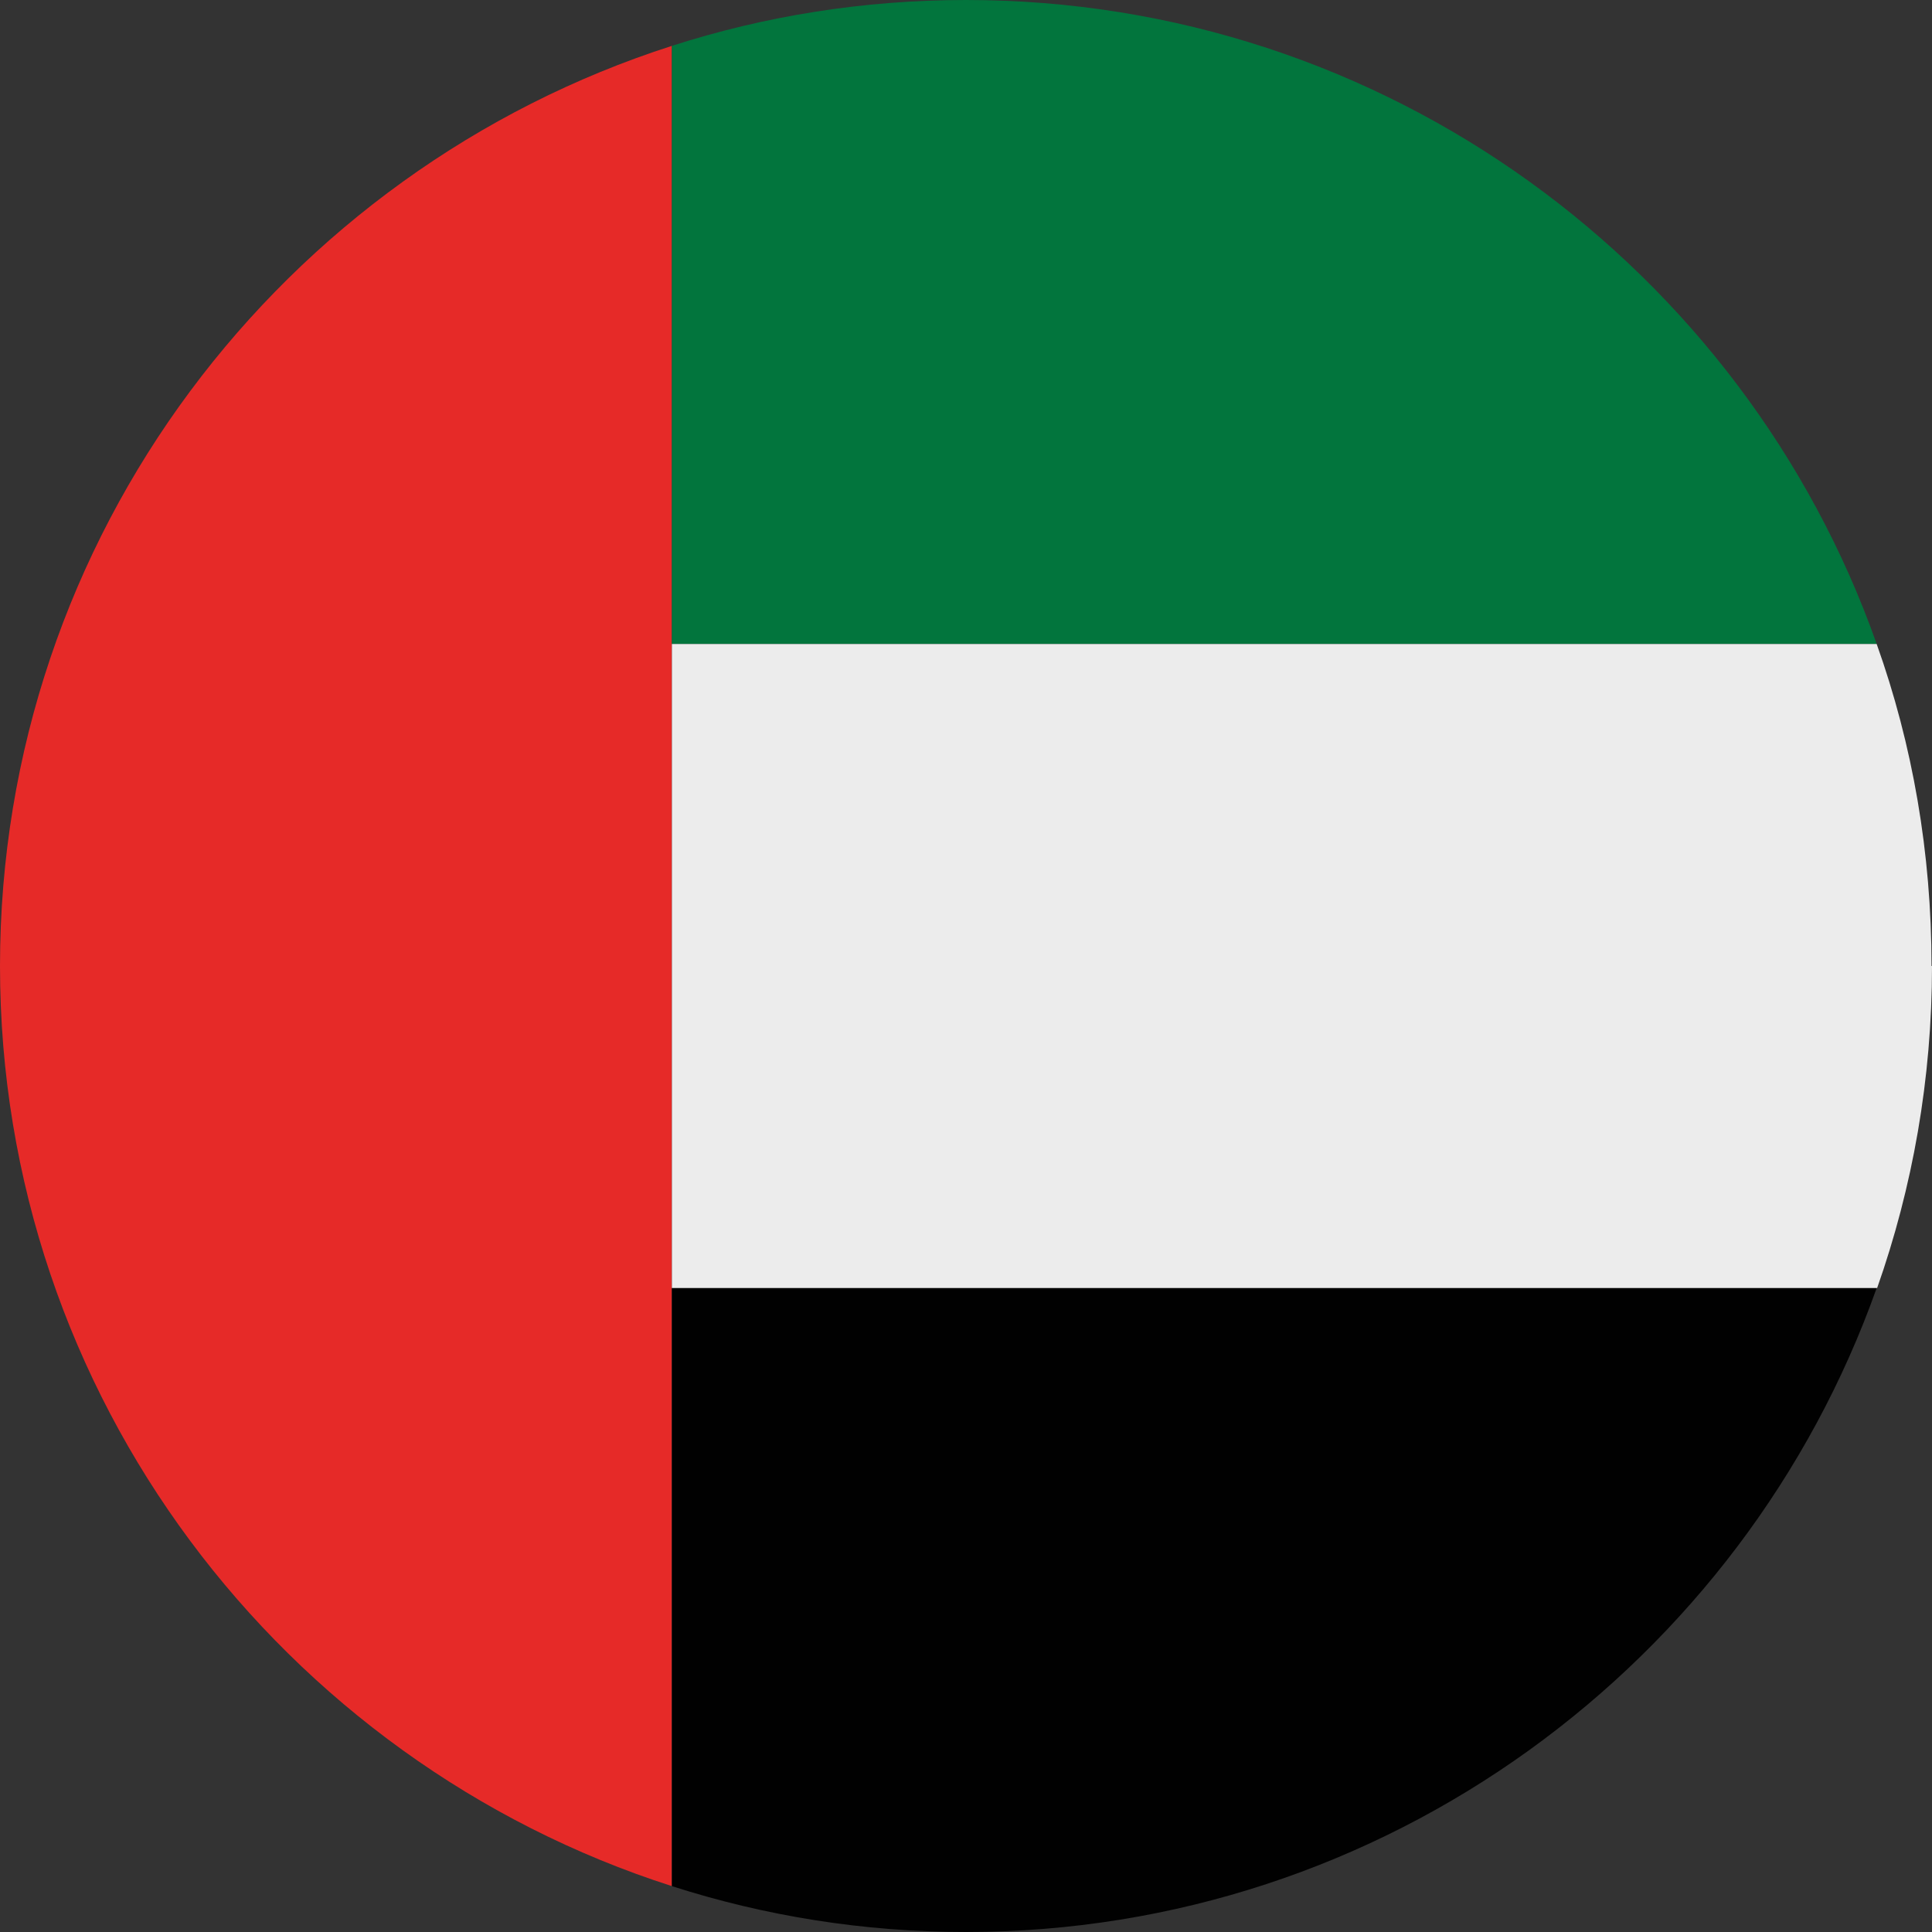
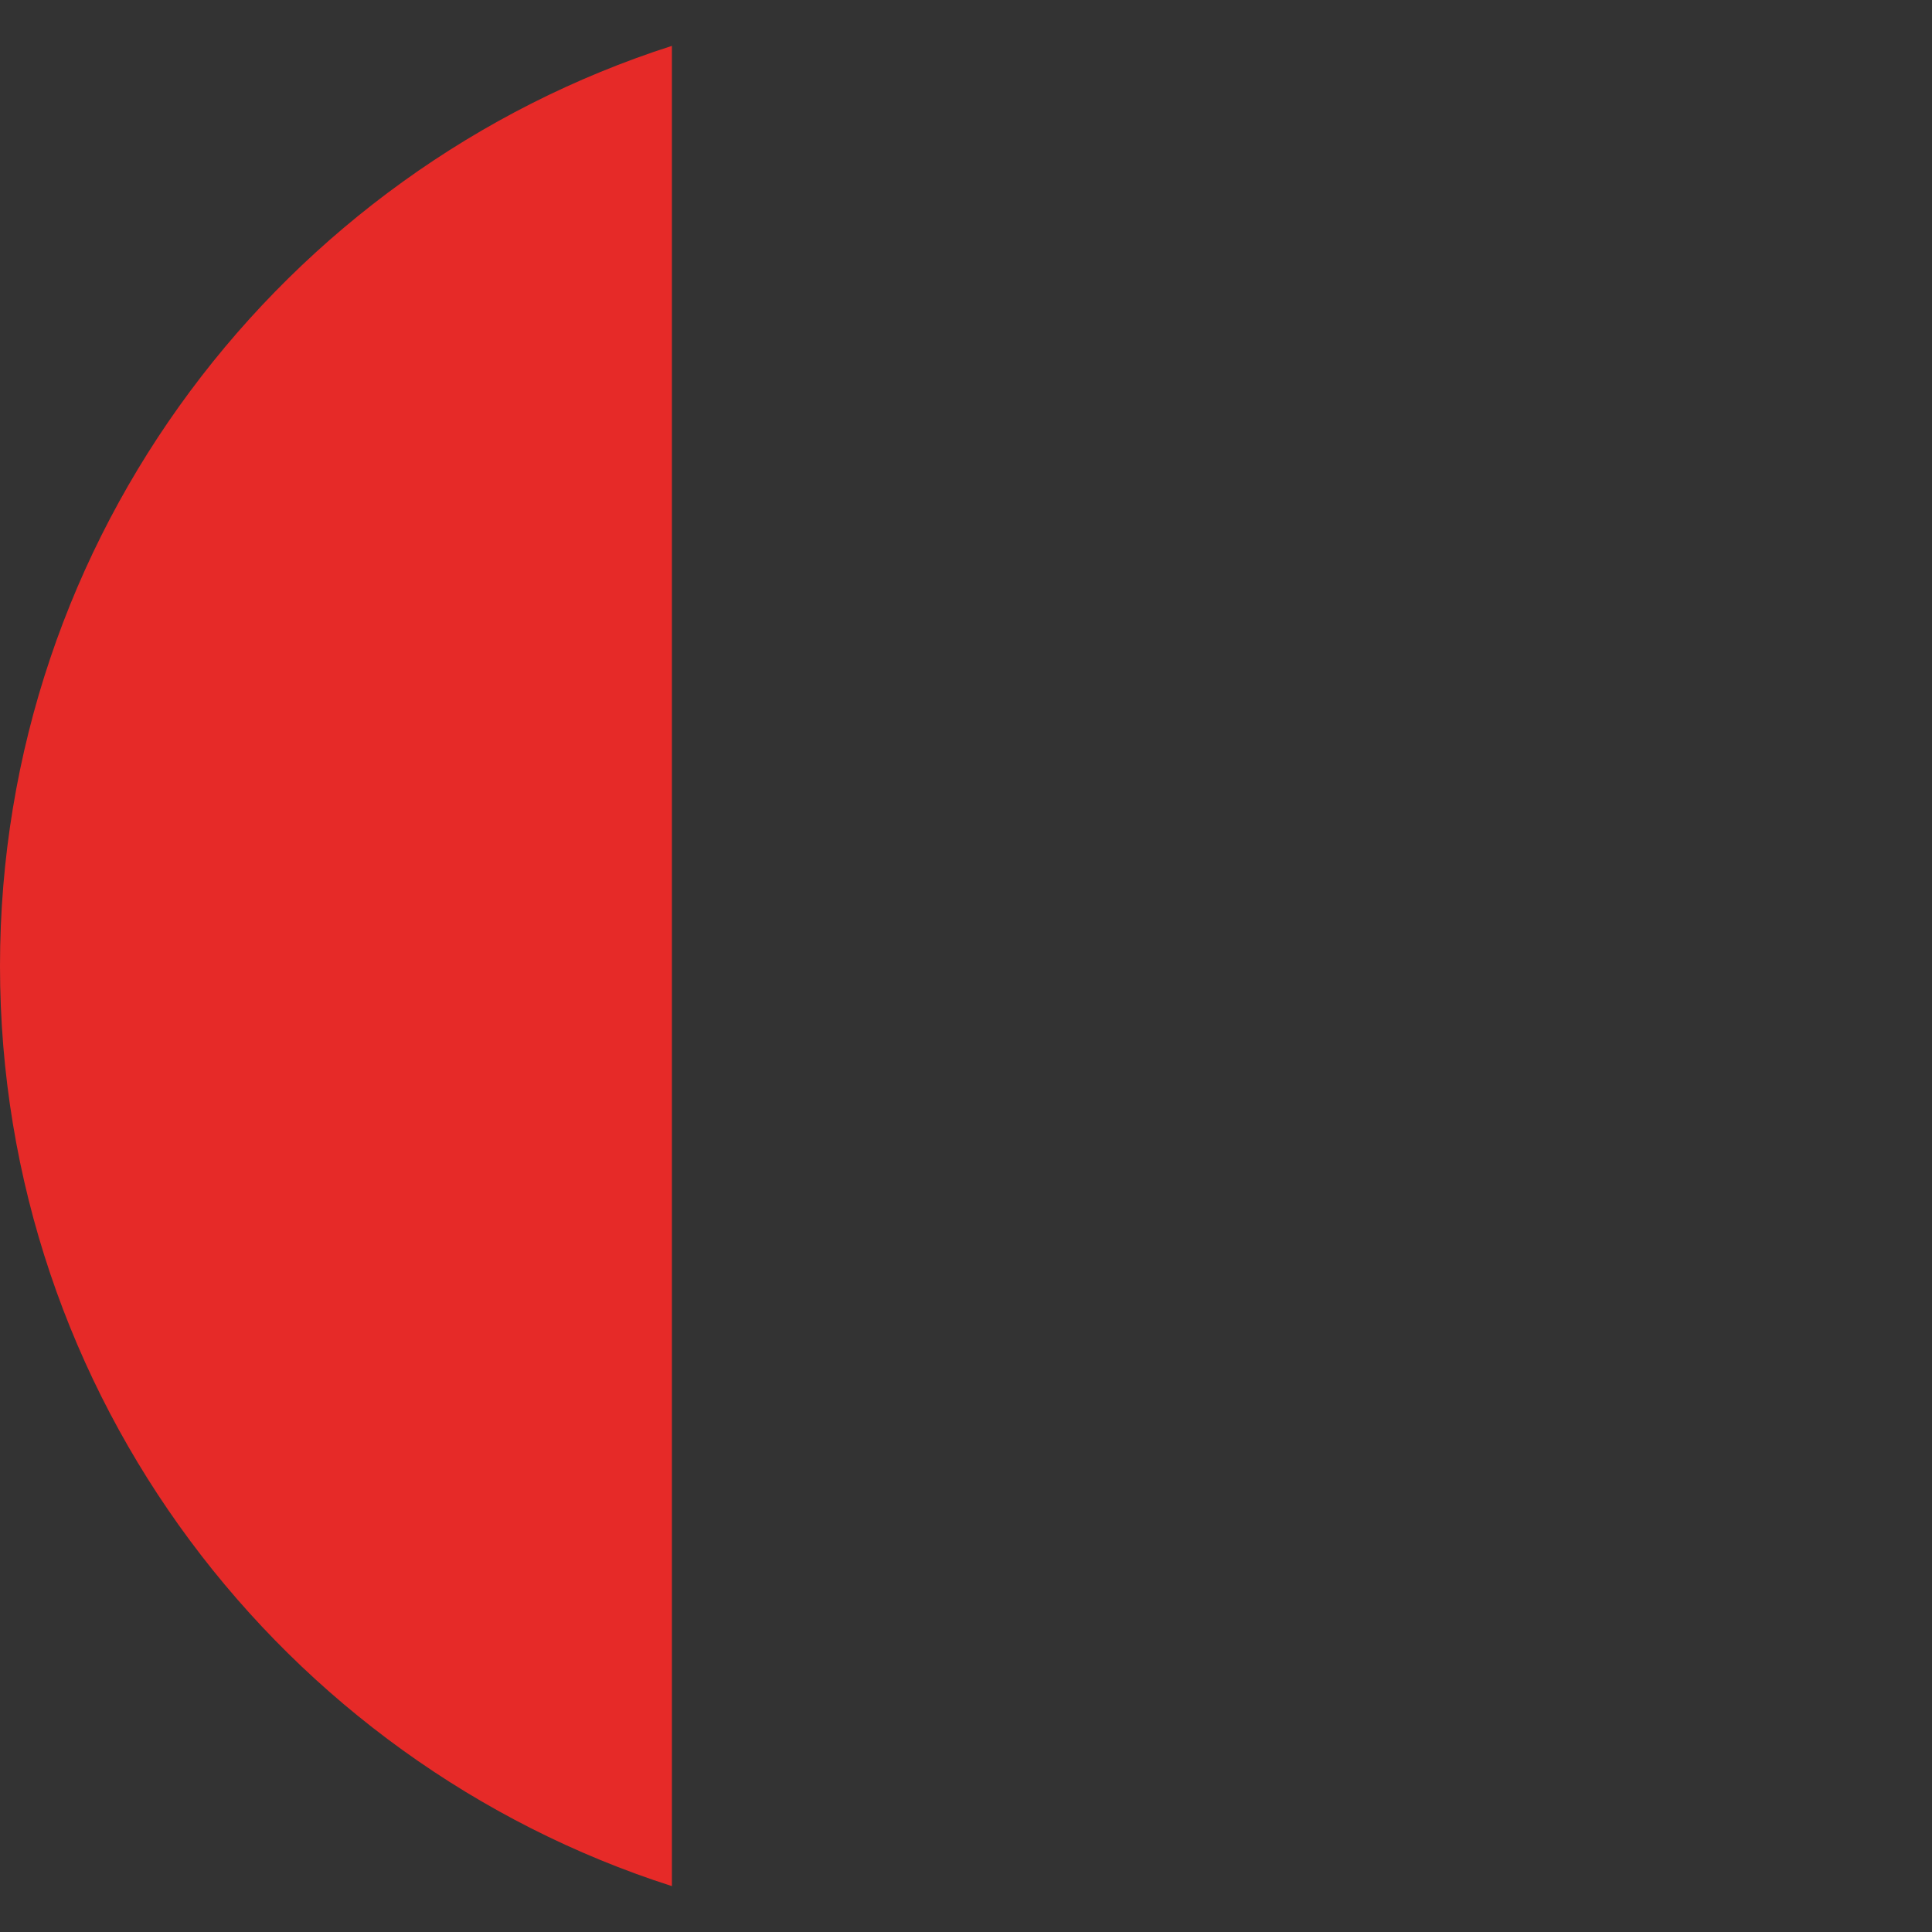
<svg xmlns="http://www.w3.org/2000/svg" id="Ebene_2" width="14.41mm" height="14.41mm" viewBox="0 0 40.86 40.86">
  <rect x="0" y="0" width="40.86" height="40.86" fill="#333333" stroke="none" />
  <defs>
    <style>.cls-1{fill:#ececec;}.cls-1,.cls-2,.cls-3,.cls-4{stroke-width:0px;}.cls-2{fill:#e62a28;}.cls-3{fill:#02753d;}.cls-4{fill:#010101;}</style>
  </defs>
  <g id="Ebene_1-2">
    <g id="uae">
      <path class="cls-2" d="m14.21.97v38.92C5.98,37.25,0,29.53,0,20.43S5.98,3.61,14.21.97Z" />
-       <path class="cls-4" d="m39.69,27.24c-2.81,7.92-10.39,13.62-19.26,13.62-2.17,0-4.26-.34-6.22-.97v-12.65h25.48Z" />
-       <path class="cls-3" d="m39.69,13.62H14.21V.97c1.96-.63,4.05-.97,6.22-.97,8.88,0,16.46,5.69,19.26,13.62Z" />
-       <path class="cls-1" d="m40.86,20.43c0,2.39-.41,4.68-1.16,6.81H14.21v-13.62h25.48c.76,2.13,1.16,4.42,1.16,6.81Z" />
    </g>
  </g>
</svg>